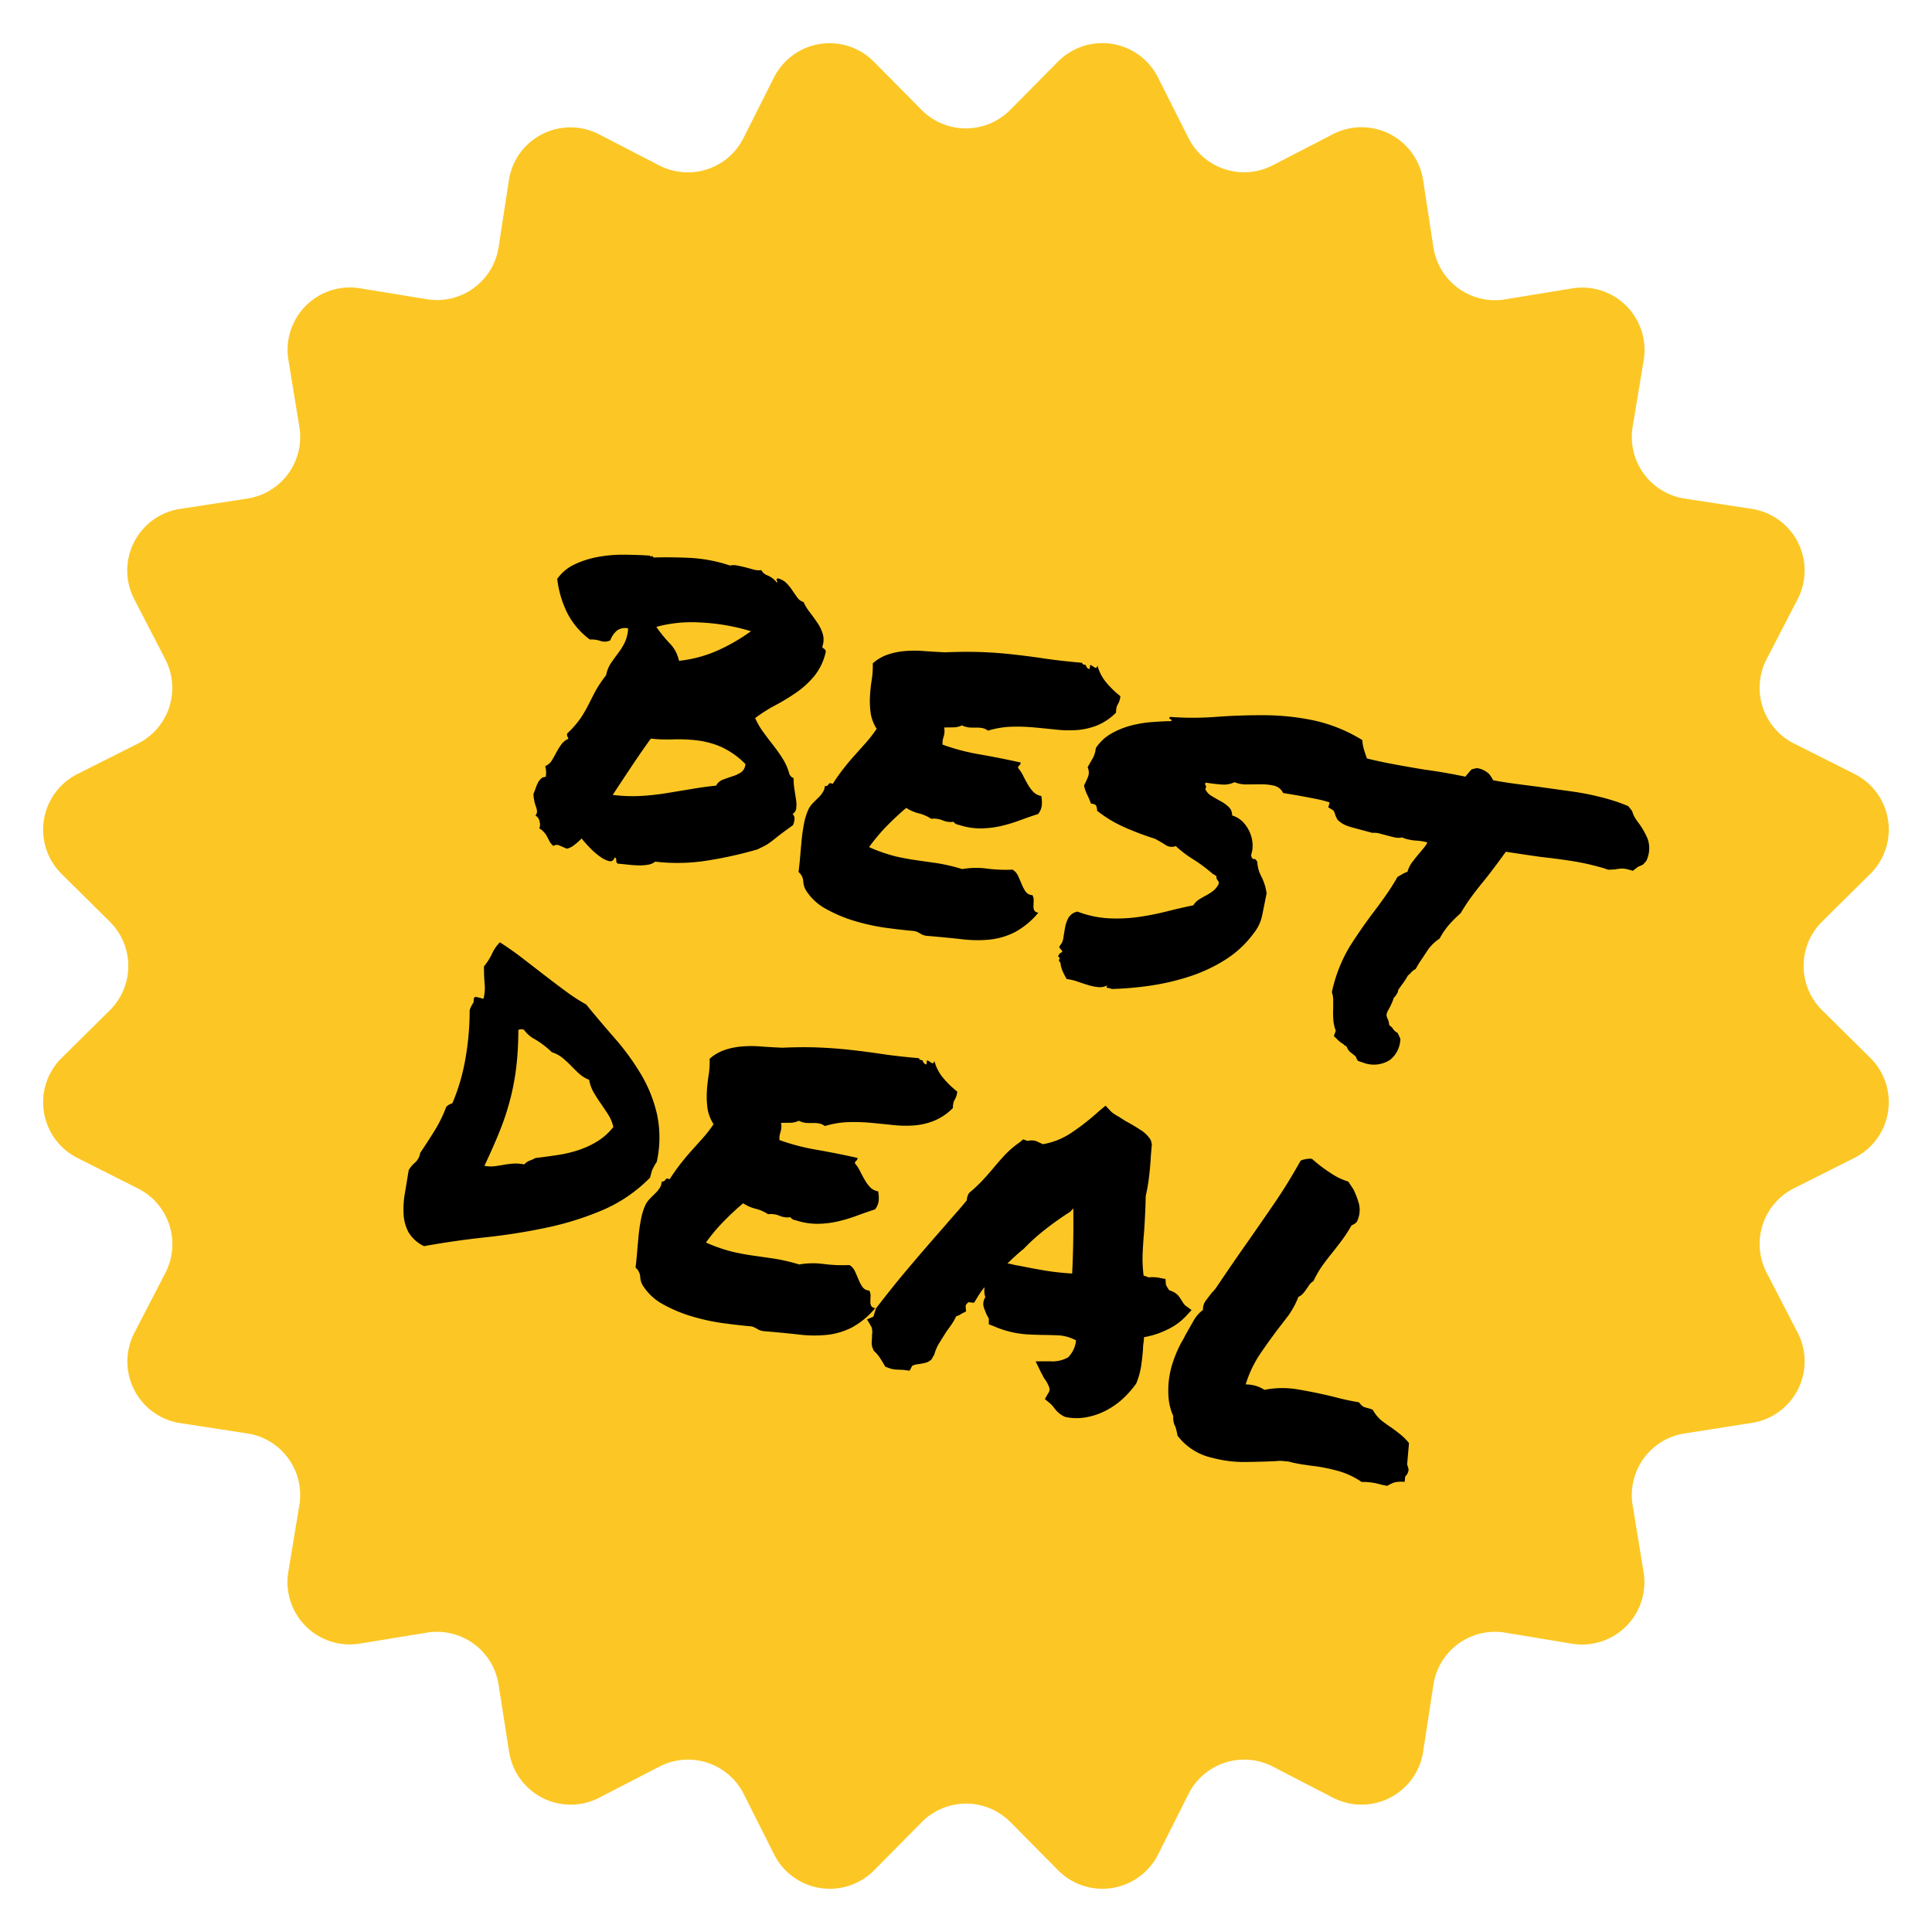
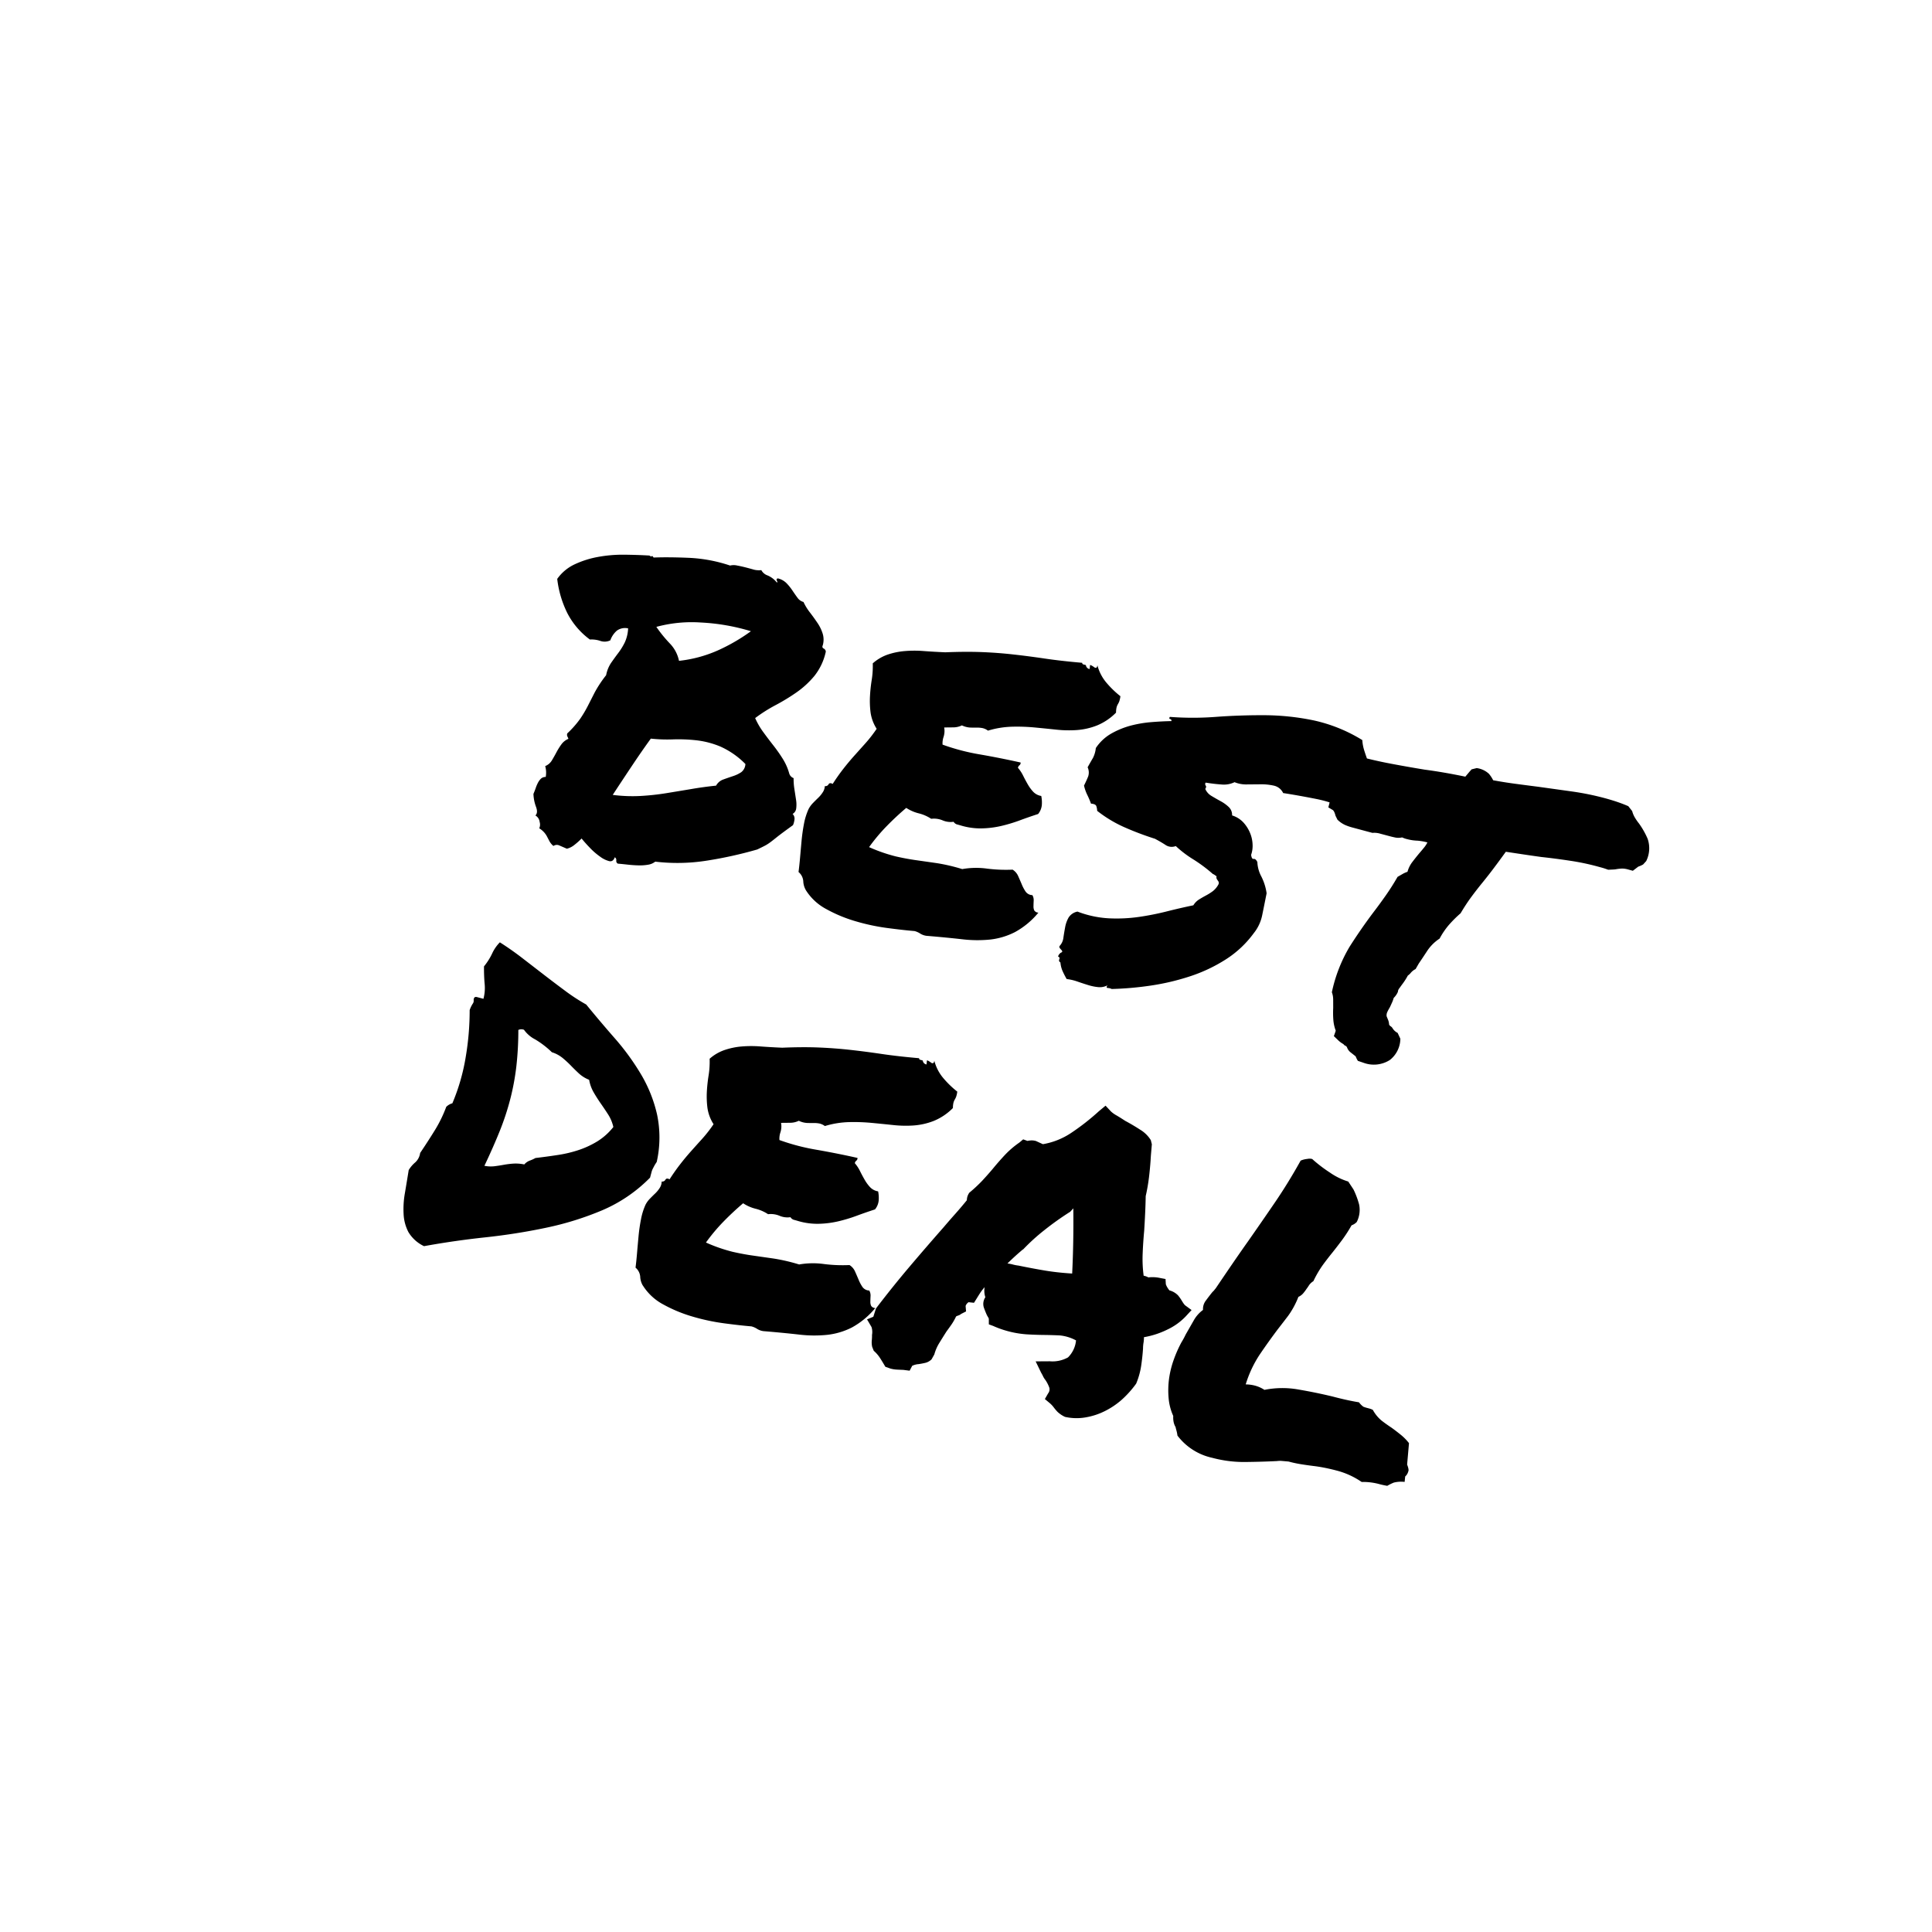
<svg xmlns="http://www.w3.org/2000/svg" width="62" height="62">
-   <path data-name="Polygon 1" d="M33.953 1.977a2 2 0 013.208.508l.978 1.944a2 2 0 002.7.878l1.934-1a2 2 0 012.897 1.478L46 7.936a2 2 0 002.3 1.671l2.148-.351a2 2 0 012.3 2.3l-.355 2.144a2 2 0 001.671 2.3l2.151.33a2 2 0 011.475 2.894l-1 1.934a2 2 0 00.878 2.7l1.944.978a2 2 0 01.508 3.208l-1.547 1.531a2 2 0 000 2.843l1.547 1.531a2 2 0 01-.508 3.208l-1.944.978a2 2 0 00-.878 2.7l1 1.934a2 2 0 01-1.475 2.894L54.064 46a2 2 0 00-1.671 2.3l.351 2.148a2 2 0 01-2.3 2.3l-2.144-.355a2 2 0 00-2.3 1.671l-.33 2.151a2 2 0 01-2.894 1.475l-1.934-1a2 2 0 00-2.7.878l-.978 1.944a2 2 0 01-3.208.508l-1.531-1.547a2 2 0 00-2.843 0l-1.531 1.547a2 2 0 01-3.208-.508l-.978-1.944a2 2 0 00-2.7-.878l-1.934 1a2 2 0 01-2.894-1.475L16 54.064a2 2 0 00-2.3-1.671l-2.148.351a2 2 0 01-2.3-2.3l.355-2.144A2 2 0 007.936 46l-2.151-.33a2 2 0 01-1.475-2.894l1-1.934a2 2 0 00-.878-2.7l-1.947-.982a2 2 0 01-.508-3.208l1.547-1.531a2 2 0 000-2.843l-1.547-1.531a2 2 0 01.508-3.208l1.944-.978a2 2 0 00.878-2.7l-1-1.934a2 2 0 011.478-2.897L7.936 16a2 2 0 001.671-2.3l-.351-2.148a2 2 0 012.3-2.3l2.148.351A2 2 0 0016 7.936l.33-2.151a2 2 0 012.894-1.475l1.934 1a2 2 0 002.7-.878l.978-1.944a2 2 0 013.208-.508l1.531 1.547a2 2 0 002.843 0z" fill="#fcc725" />
  <path d="M18.93 20.523a2.432 2.432 0 01-.728-.856 3.327 3.327 0 01-.32-1.09 1.424 1.424 0 01.566-.47 3.03 3.03 0 01.746-.235 4.379 4.379 0 01.825-.071q.426.004.821.027.07.047.078.02t.057.044q.498-.018 1.142.01a4.835 4.835 0 011.312.247.5.5 0 01.234.001q.127.023.27.06t.269.073a.66.66 0 00.23.013.36.36 0 00.202.171.757.757 0 01.287.216q.047.026.012-.045t.035-.076a.583.583 0 01.275.156 1.667 1.667 0 01.19.237q.084.126.16.228a.344.344 0 00.192.135 1.68 1.68 0 00.206.336q.127.165.24.333a1.3 1.3 0 01.17.348.663.663 0 01.003.372q-.033.074.027.104a.121.121 0 01.07.101 1.885 1.885 0 01-.369.783 2.911 2.911 0 01-.575.527 6.5 6.5 0 01-.667.406 4.933 4.933 0 00-.656.416 2.376 2.376 0 00.259.448q.156.214.32.423a4.976 4.976 0 01.305.433 1.793 1.793 0 01.21.476.228.228 0 00.14.147 2.034 2.034 0 00.024.344l.053.344a.965.965 0 01.006.285.231.231 0 01-.116.176.208.208 0 01.059.187.6.6 0 01-.046.173q-.376.271-.518.385t-.21.164a1.451 1.451 0 01-.133.088q-.065.038-.287.144a13.187 13.187 0 01-1.618.358 6.054 6.054 0 01-1.655.032.486.486 0 01-.226.098 1.543 1.543 0 01-.302.022q-.165-.003-.345-.023t-.328-.033a.1.1 0 01-.049-.102.1.1 0 00-.048-.102q-.054.151-.178.124a.833.833 0 01-.287-.14 2.18 2.18 0 01-.325-.279q-.162-.167-.275-.308a2.233 2.233 0 01-.226.202.61.61 0 01-.247.126l-.254-.11a.191.191 0 00-.177.022.528.528 0 01-.126-.15l-.073-.14a.685.685 0 00-.088-.134.718.718 0 00-.168-.143.282.282 0 00.013-.203.274.274 0 00-.137-.209q.092-.085.02-.277a1.312 1.312 0 01-.082-.415q.037-.086.07-.18a1.175 1.175 0 01.074-.177.524.524 0 01.097-.132.216.216 0 01.153-.055.77.77 0 00-.017-.348.444.444 0 00.215-.184q.075-.125.145-.257a2.124 2.124 0 01.158-.254.528.528 0 01.227-.18.435.435 0 00-.034-.078.13.13 0 01-.002-.097 3.116 3.116 0 00.417-.473 3.874 3.874 0 00.24-.404l.219-.43a3.8 3.8 0 01.37-.56 1.08 1.08 0 01.16-.396q.113-.162.23-.317a2.086 2.086 0 00.208-.337 1.193 1.193 0 00.108-.453.452.452 0 00-.357.07.732.732 0 00-.214.314.42.42 0 01-.322.018.877.877 0 00-.335-.044zm4.99 3.994a2.637 2.637 0 00-.806-.561 2.824 2.824 0 00-.775-.2 5.25 5.25 0 00-.743-.028 4.873 4.873 0 01-.71-.025q-.285.392-.606.873t-.617.933a4.92 4.92 0 00.9.034q.42-.024.824-.09t.793-.131q.39-.068.8-.11a.424.424 0 01.233-.198q.152-.055.303-.105a1.08 1.08 0 00.269-.127.349.349 0 00.136-.265zm.18-4.26a6.635 6.635 0 00-1.608-.28 4.34 4.34 0 00-1.429.14 4.238 4.238 0 00.43.53 1.12 1.12 0 01.297.56 4.172 4.172 0 001.249-.336 5.952 5.952 0 001.06-.615zm1.76 8.307a.615.615 0 01-.082-.284.422.422 0 00-.152-.296q.026-.2.049-.462t.048-.538q.026-.276.077-.544a2.022 2.022 0 01.149-.478.822.822 0 01.143-.195q.085-.087.169-.168a.951.951 0 00.143-.175.386.386 0 00.065-.197.114.114 0 00.12-.057q.037-.066.133-.013.165-.258.334-.475t.346-.416l.363-.405a4.307 4.307 0 00.368-.473 1.307 1.307 0 01-.196-.528 2.931 2.931 0 01-.018-.523 4.914 4.914 0 01.055-.515 2.828 2.828 0 00.034-.534 1.415 1.415 0 01.474-.28 2.293 2.293 0 01.549-.114 3.72 3.72 0 01.613-.001q.324.024.692.04.67-.027 1.187-.006t1 .076q.48.053 1 .13t1.205.137q.003.042.035.051l.084.022a.146.146 0 00.117.128.373.373 0 00.012-.072.308.308 0 01.008-.06.285.285 0 01.068.031.837.837 0 01.07.047.058.058 0 00.06.009q.03-.012.034-.08a1.415 1.415 0 00.28.55 3.083 3.083 0 00.459.446.83.83 0 01-.038.17.661.661 0 01-.045.09.388.388 0 00-.04.1.734.734 0 00-.017.167 1.842 1.842 0 01-.614.413 2.2 2.2 0 01-.639.146 3.714 3.714 0 01-.664-.013q-.342-.036-.698-.07a6.107 6.107 0 00-.731-.024 2.94 2.94 0 00-.764.126.454.454 0 00-.178-.082.91.91 0 00-.182-.015q-.097.002-.213-.002a.7.7 0 01-.263-.07.633.633 0 01-.273.064l-.296.003a.63.63 0 01-.018.298.635.635 0 00-.034.253 6.813 6.813 0 001.197.314q.671.117 1.308.26a.1.1 0 01-.036.087.13.13 0 00-.05.083 1.177 1.177 0 01.166.251q.071.144.151.282a1.26 1.26 0 00.177.24.451.451 0 00.254.13 1.034 1.034 0 01.018.294.535.535 0 01-.118.285q-.302.098-.593.206a4.94 4.94 0 01-.592.178 3.064 3.064 0 01-.634.078 2.183 2.183 0 01-.69-.102l-.109-.03a.2.2 0 01-.095-.08.657.657 0 01-.353-.046.724.724 0 00-.366-.05 1.285 1.285 0 00-.4-.175 1.285 1.285 0 01-.4-.175q-.322.272-.626.583a5.8 5.8 0 00-.567.676 5.15 5.15 0 00.852.297q.35.08.67.124l.657.094a5.923 5.923 0 01.81.19 2.58 2.58 0 01.797-.015 4.77 4.77 0 00.82.033.46.46 0 01.178.206q.06.134.115.265a1.262 1.262 0 00.124.233.274.274 0 00.217.114.314.314 0 01.042.176q-.005.095-.006.178a.3.3 0 00.025.137.159.159 0 00.133.07 2.561 2.561 0 01-.754.626 2.31 2.31 0 01-.794.238 4.1 4.1 0 01-.907-.01q-.488-.055-1.094-.106a.5.5 0 01-.235-.07.648.648 0 00-.19-.086q-.378-.032-.89-.1a6.675 6.675 0 01-1.01-.217 4.59 4.59 0 01-.931-.387 1.737 1.737 0 01-.659-.61zm8.927-3.353q.09-.183.136-.301a.4.4 0 00-.02-.287q.107-.192.17-.298a.886.886 0 00.093-.319 1.476 1.476 0 01.505-.47 2.644 2.644 0 01.626-.253 3.817 3.817 0 01.663-.11q.338-.027.63-.032a.047.047 0 00-.038-.065q-.05-.014-.009-.07a9.82 9.82 0 001.494-.002q.766-.056 1.55-.052a7.92 7.92 0 011.565.165 5 5 0 011.566.633 1.381 1.381 0 00.062.333q.052.165.112.326t.104.31a.651.651 0 01.017.293 1.408 1.408 0 01.17.369.587.587 0 01-.084.438q-.168.065-.35.127t-.374.107a3.92 3.92 0 00-1.132-.413q-.59-.117-1.065-.19a.433.433 0 00-.295-.237 1.828 1.828 0 00-.422-.044l-.448.004a.965.965 0 01-.395-.072.783.783 0 01-.42.074q-.244-.017-.507-.06a.082.082 0 00.002.097q.031.036-.015.105a.48.48 0 00.201.226q.143.086.293.168a1.2 1.2 0 01.26.187.348.348 0 01.107.27.823.823 0 01.365.228 1.145 1.145 0 01.213.338 1.068 1.068 0 01.08.373.873.873 0 01-.047.325q.017.142.082.132t.118.1a1.074 1.074 0 00.13.468 1.73 1.73 0 01.167.534q-.078.393-.142.705a1.337 1.337 0 01-.27.575 3.315 3.315 0 01-.902.845 5.042 5.042 0 01-1.144.54 7.58 7.58 0 01-1.258.297 10.382 10.382 0 01-1.256.11.3.3 0 00-.122-.032q-.073-.006-.01-.086a.545.545 0 01-.299.058 1.6 1.6 0 01-.327-.067q-.172-.053-.341-.112a1.557 1.557 0 00-.345-.08 2.788 2.788 0 01-.131-.255.865.865 0 01-.07-.28.07.07 0 01-.035-.1q.025-.068-.04-.085a.185.185 0 01.034-.074l.04-.044q.061-.025.06-.046a.085.085 0 00-.028-.05.605.605 0 01-.052-.062.056.056 0 01-.002-.069.462.462 0 00.119-.264q.024-.165.056-.336a.983.983 0 01.11-.308.435.435 0 01.286-.192 3.3 3.3 0 001.01.216 5.05 5.05 0 00.962-.045 8.917 8.917 0 00.902-.179q.437-.11.844-.194a.565.565 0 01.18-.185q.109-.068.221-.128a1.721 1.721 0 00.215-.134.671.671 0 00.18-.207.12.12 0 00.02-.077.132.132 0 00-.026-.056.5.5 0 01-.039-.06.108.108 0 01-.005-.083l-.064-.045a.163.163 0 00-.054-.028 4.843 4.843 0 00-.632-.472 3.538 3.538 0 01-.56-.426.352.352 0 01-.322-.031q-.141-.093-.346-.203a9.595 9.595 0 01-.994-.376 4.074 4.074 0 01-.86-.52.582.582 0 00-.028-.152q-.023-.068-.171-.08a2.783 2.783 0 00-.123-.288 1.41 1.41 0 01-.101-.29zm7.877.559a.818.818 0 00.004-.199l-.02-.205a3.144 3.144 0 01-.026-.365 1.605 1.605 0 01.062-.438.561.561 0 01.115-.17.654.654 0 01.103-.075l.113-.217.193.052a1.77 1.77 0 00.21.07l.212.056q.489.131 1.013.23t1.078.19q.612.081 1.303.225l.132-.157.07-.078.162-.04a.71.71 0 01.392.182 1.018 1.018 0 01.137.208q.341.064.7.112t.745.097l1.075.15a8.801 8.801 0 011.046.211q.219.059.409.123t.362.139l.124.157a.817.817 0 00.083.202 1.736 1.736 0 00.139.201 2.58 2.58 0 01.275.488.927.927 0 01-.046.713l-.1.11a.872.872 0 01-.155.069l-.174.133-.142-.039a.744.744 0 00-.198-.032 1.545 1.545 0 00-.17.016.75.75 0 01-.128.015l-.153.007q-.138-.05-.215-.07l-.18-.049a7.657 7.657 0 00-.85-.173q-.463-.07-.9-.117-.318-.044-.61-.088l-.53-.08q-.217.3-.39.53t-.356.455q-.185.226-.358.46t-.348.529a3.9 3.9 0 00-.376.374 2.433 2.433 0 00-.297.438 1.39 1.39 0 00-.403.402q-.153.234-.265.397l-.103.179a.493.493 0 00-.147.112.457.457 0 01-.102.097 2.075 2.075 0 01-.19.293l-.087.121a.181.181 0 00-.041.106.607.607 0 01-.136.198.968.968 0 01-.054.15l-.068.148q-.05.083-.081.15a.249.249 0 00-.024.14l.05.122a.465.465 0 01.03.146.167.167 0 00.053.056.167.167 0 01.055.056.4.4 0 00.166.154l.087.188a.88.88 0 01-.335.68.954.954 0 01-.852.089l-.176-.06a.746.746 0 01-.071-.144l-.171-.135a.351.351 0 01-.109-.16.119.119 0 00-.056-.049.119.119 0 01-.056-.049.8.8 0 01-.188-.142l-.12-.115q.047-.126.06-.177a1.214 1.214 0 01-.077-.35 3.045 3.045 0 01-.004-.374l-.001-.275a.671.671 0 00-.042-.232 4.79 4.79 0 01.571-1.464q.357-.56.743-1.075.21-.274.413-.563t.381-.6l.179-.103a.9.9 0 01.14-.06.9.9 0 01.152-.31q.108-.142.23-.289.078-.089.151-.18a.81.81 0 00.106-.164q-.09-.024-.162-.036t-.153-.02a1.48 1.48 0 01-.332-.048.793.793 0 01-.164-.057.536.536 0 01-.209.006q-.091-.018-.181-.042l-.308-.082a.656.656 0 00-.255-.027l-.656-.176a1.631 1.631 0 01-.223-.078.852.852 0 01-.244-.17l-.062-.126q-.04-.162-.1-.191l-.13-.077zM13.606 39.99a1.164 1.164 0 01-.5-.452 1.386 1.386 0 01-.154-.582 2.93 2.93 0 01.042-.67q.06-.356.122-.738a1 1 0 01.21-.246.5.5 0 00.157-.302q.251-.372.47-.727a4.236 4.236 0 00.368-.754.452.452 0 01.196-.113 6.5 6.5 0 00.43-1.496 8.927 8.927 0 00.125-1.494.93.93 0 01.095-.201.156.156 0 00.033-.122q.005-.123.108-.095l.206.055a1.345 1.345 0 00.039-.478q-.023-.248-.021-.563a2.006 2.006 0 00.261-.412 1.267 1.267 0 01.248-.36q.377.24.73.513l.697.538q.343.264.676.511a6.022 6.022 0 00.668.434q.446.546.926 1.094a7.818 7.818 0 01.832 1.145 4.462 4.462 0 01.515 1.287 3.583 3.583 0 01-.01 1.526q-.047.07-.074.118l-.049.094a.494.494 0 00-.043.112l-.048.18a4.778 4.778 0 01-1.535 1.047 9.757 9.757 0 01-1.808.562q-.949.2-1.946.307t-1.966.283zm3.208-6.944a.238.238 0 00-.18.006 10.366 10.366 0 01-.062 1.153 7.814 7.814 0 01-.193 1.05 8.331 8.331 0 01-.34 1.037q-.21.522-.494 1.12a1.037 1.037 0 00.313.015q.142-.017.295-.045a2.887 2.887 0 01.314-.04 1.35 1.35 0 01.358.026.432.432 0 01.178-.124 1.106 1.106 0 00.18-.082q.357-.042.716-.097a4.02 4.02 0 00.676-.161 2.924 2.924 0 00.6-.28 1.993 1.993 0 00.508-.457 1.25 1.25 0 00-.162-.394q-.112-.175-.236-.352t-.233-.365a1.228 1.228 0 01-.146-.404 1.05 1.05 0 01-.331-.206q-.133-.124-.251-.246t-.26-.241a1.043 1.043 0 00-.354-.192 2.9 2.9 0 00-.537-.412 1 1 0 01-.359-.31zm3.813 8.206a.615.615 0 01-.082-.284.422.422 0 00-.15-.288q.026-.2.048-.462t.048-.538q.025-.276.078-.544a2.021 2.021 0 01.148-.478.822.822 0 01.143-.195q.085-.087.17-.168a.951.951 0 00.142-.175.386.386 0 00.062-.204.114.114 0 00.12-.057q.037-.066.133-.013.166-.258.334-.475t.346-.417q.178-.2.363-.404a4.307 4.307 0 00.369-.473 1.307 1.307 0 01-.197-.528 2.931 2.931 0 01-.018-.523 4.915 4.915 0 01.056-.515 2.828 2.828 0 00.033-.535 1.415 1.415 0 01.475-.278 2.293 2.293 0 01.548-.115 3.72 3.72 0 01.613-.001q.324.024.693.04.669-.028 1.186-.006t1 .076q.481.053 1 .13t1.206.137q.002.042.035.05l.083.023a.146.146 0 00.117.128.373.373 0 00.012-.073.308.308 0 01.009-.06.286.286 0 01.067.032.837.837 0 01.07.047.058.058 0 00.06.009q.031-.013.035-.08a1.415 1.415 0 00.279.55 3.083 3.083 0 00.459.446.83.83 0 01-.038.17.662.662 0 01-.045.09.387.387 0 00-.04.1.734.734 0 00-.017.167 1.842 1.842 0 01-.614.413 2.2 2.2 0 01-.639.146 3.715 3.715 0 01-.664-.013q-.341-.036-.698-.07a6.107 6.107 0 00-.73-.024 2.94 2.94 0 00-.764.126.454.454 0 00-.178-.082.91.91 0 00-.183-.015q-.097.002-.213-.002a.7.7 0 01-.263-.07.633.633 0 01-.272.064l-.297.003a.63.63 0 01-.018.298.635.635 0 00-.034.253 6.813 6.813 0 001.197.313q.672.118 1.308.261a.1.1 0 01-.036.087.13.13 0 00-.05.082 1.177 1.177 0 01.166.252q.071.143.151.282a1.26 1.26 0 00.177.24.451.451 0 00.254.13 1.034 1.034 0 01.018.294.535.535 0 01-.118.285q-.302.098-.593.206a4.94 4.94 0 01-.592.178 3.064 3.064 0 01-.634.078 2.183 2.183 0 01-.69-.102l-.108-.03a.2.2 0 01-.096-.08.657.657 0 01-.353-.046.724.724 0 00-.366-.05 1.285 1.285 0 00-.4-.175 1.285 1.285 0 01-.4-.176q-.322.273-.625.583a5.8 5.8 0 00-.568.677 5.15 5.15 0 00.852.297q.35.08.67.124l.657.094a5.923 5.923 0 01.811.189 2.58 2.58 0 01.796-.014 4.769 4.769 0 00.82.033.46.46 0 01.178.206q.06.134.115.265a1.262 1.262 0 00.124.233.274.274 0 00.217.113.314.314 0 01.042.177q-.005.095-.006.178a.3.3 0 00.025.137.159.159 0 00.133.07 2.561 2.561 0 01-.754.626 2.31 2.31 0 01-.793.235 4.1 4.1 0 01-.907-.01q-.488-.055-1.094-.106a.5.5 0 01-.235-.07.648.648 0 00-.19-.086q-.379-.032-.89-.1a6.674 6.674 0 01-1.01-.217 4.59 4.59 0 01-.931-.387 1.737 1.737 0 01-.656-.609zm7.197 1.088l.202-.084.085-.266q.532-.697 1.065-1.326t1.11-1.285q.182-.214.369-.424t.372-.438a.464.464 0 01.017-.113.45.45 0 01.062-.128 4.69 4.69 0 00.414-.385q.164-.176.326-.367.185-.226.389-.446a2.9 2.9 0 01.475-.41l.125-.105.137.05a.863.863 0 01.122-.016.493.493 0 01.153.02l.22.101a2.336 2.336 0 00.901-.357 7.492 7.492 0 00.898-.702l.213-.177.171.184a.9.9 0 00.186.132q.13.077.271.17.252.135.487.288a1.018 1.018 0 01.337.332l.033.133-.023.27q-.011.121-.017.242-.02.283-.053.557a5.8 5.8 0 01-.104.594q-.005.274-.018.552t-.03.55q-.036.389-.05.75a4.086 4.086 0 00.032.703.522.522 0 01.151.054 1.154 1.154 0 01.381.02l.17.032.01.168a.528.528 0 00.044.095.868.868 0 00.07.101.6.6 0 01.28.164 1.441 1.441 0 01.124.178q.019.033.049.076a.372.372 0 00.052.062l.207.152-.194.21a1.964 1.964 0 01-.572.411 2.747 2.747 0 01-.763.25.906.906 0 01-.013.176 1.19 1.19 0 00-.016.188q-.018.27-.06.556a2.407 2.407 0 01-.16.57 3.226 3.226 0 01-.462.516 2.5 2.5 0 01-.54.364 2.193 2.193 0 01-.625.204 1.688 1.688 0 01-.657-.017.91.91 0 01-.24-.161 1.521 1.521 0 01-.12-.142.828.828 0 00-.14-.147l-.146-.122.103-.18a.209.209 0 00.041-.181 1.047 1.047 0 00-.131-.256.581.581 0 01-.068-.107q-.026-.056-.064-.12l-.177-.365.455-.003a1.016 1.016 0 00.584-.125.885.885 0 00.257-.545 1.37 1.37 0 00-.522-.16q-.218-.01-.438-.014-.316-.002-.616-.02a3.192 3.192 0 01-.632-.108 3.078 3.078 0 01-.453-.163l-.137-.05-.001-.151a.092.092 0 00-.017-.067l-.042-.073q-.044-.095-.1-.247a.383.383 0 01.048-.332.667.667 0 01-.023-.323 1.58 1.58 0 00-.138.177q-.057.088-.107.17l-.096.154-.175-.019a.223.223 0 00-.066.066.1.1 0 00-.027.075l.013.155-.16.081a.238.238 0 01-.081.047.436.436 0 00-.079.033 1.84 1.84 0 01-.142.251q-.08.116-.166.231-.12.189-.228.365a1.381 1.381 0 00-.162.371l-.09.16a.44.44 0 01-.202.112q-.11.025-.21.04a.572.572 0 00-.208.054l-.083.157-.2-.026q-.178-.006-.252-.012a.937.937 0 01-.164-.03l-.163-.058q-.114-.195-.187-.305a1.113 1.113 0 00-.185-.208l-.05-.123a.665.665 0 01-.014-.204 1.464 1.464 0 00.008-.183.53.53 0 00-.016-.252zm4.996-2.24q-.248.208-.49.446a1.272 1.272 0 01.176.034 1.271 1.271 0 00.178.034q.457.094.853.16t.87.095q.025-.503.034-1.027t.003-1.065l-.1.11a9.224 9.224 0 00-.817.58 6.415 6.415 0 00-.691.626zm4.902 5.69a.548.548 0 01-.057-.146.745.745 0 01-.014-.204 1.746 1.746 0 01-.149-.576 2.8 2.8 0 01.014-.617 3 3 0 01.151-.613 4.024 4.024 0 01.246-.556 2.572 2.572 0 00.137-.252l.257-.449a1.054 1.054 0 01.299-.34.444.444 0 01.095-.305q.11-.15.211-.274a.407.407 0 00.058-.06q.02-.028.041-.05.275-.408.536-.789t.505-.725q.446-.637.867-1.254t.82-1.334a.693.693 0 01.207-.054.517.517 0 01.071-.009.3.3 0 01.094.012 4.479 4.479 0 00.566.433 2.1 2.1 0 00.59.289l.167.252a2.682 2.682 0 01.181.482.853.853 0 01-.076.565.44.44 0 01-.166.106 4.557 4.557 0 01-.307.475q-.15.201-.294.382-.165.203-.318.411a3.412 3.412 0 00-.306.524.478.478 0 00-.138.128q-.036.059-.08.117a1.623 1.623 0 01-.107.143.437.437 0 01-.156.116 2.717 2.717 0 01-.328.607q-.17.223-.339.44-.3.4-.573.802a3.68 3.68 0 00-.451.96 1.216 1.216 0 01.293.038 1.046 1.046 0 01.308.137 2.93 2.93 0 011.085-.012q.56.095 1.104.226.45.12.846.186a.64.64 0 00.14.141.918.918 0 00.127.041l.078.021a.573.573 0 01.099.04 1.171 1.171 0 00.28.343q.148.115.324.231.15.109.291.223a1.654 1.654 0 01.265.27l-.06.687q.065.168.038.217a.328.328 0 01-.1.166l-.018.174a.953.953 0 00-.35.023 1.65 1.65 0 00-.208.103q-.144-.025-.272-.06a1.983 1.983 0 00-.549-.064 2.535 2.535 0 00-.81-.368q-.18-.048-.37-.086t-.376-.06q-.2-.025-.398-.057t-.392-.085l-.229-.02a.76.76 0 00-.139.005q-.474.024-1.02.03a3.93 3.93 0 01-1.06-.134 1.91 1.91 0 01-1.117-.713 1.265 1.265 0 00-.036-.176.868.868 0 01-.025-.104z" />
</svg>